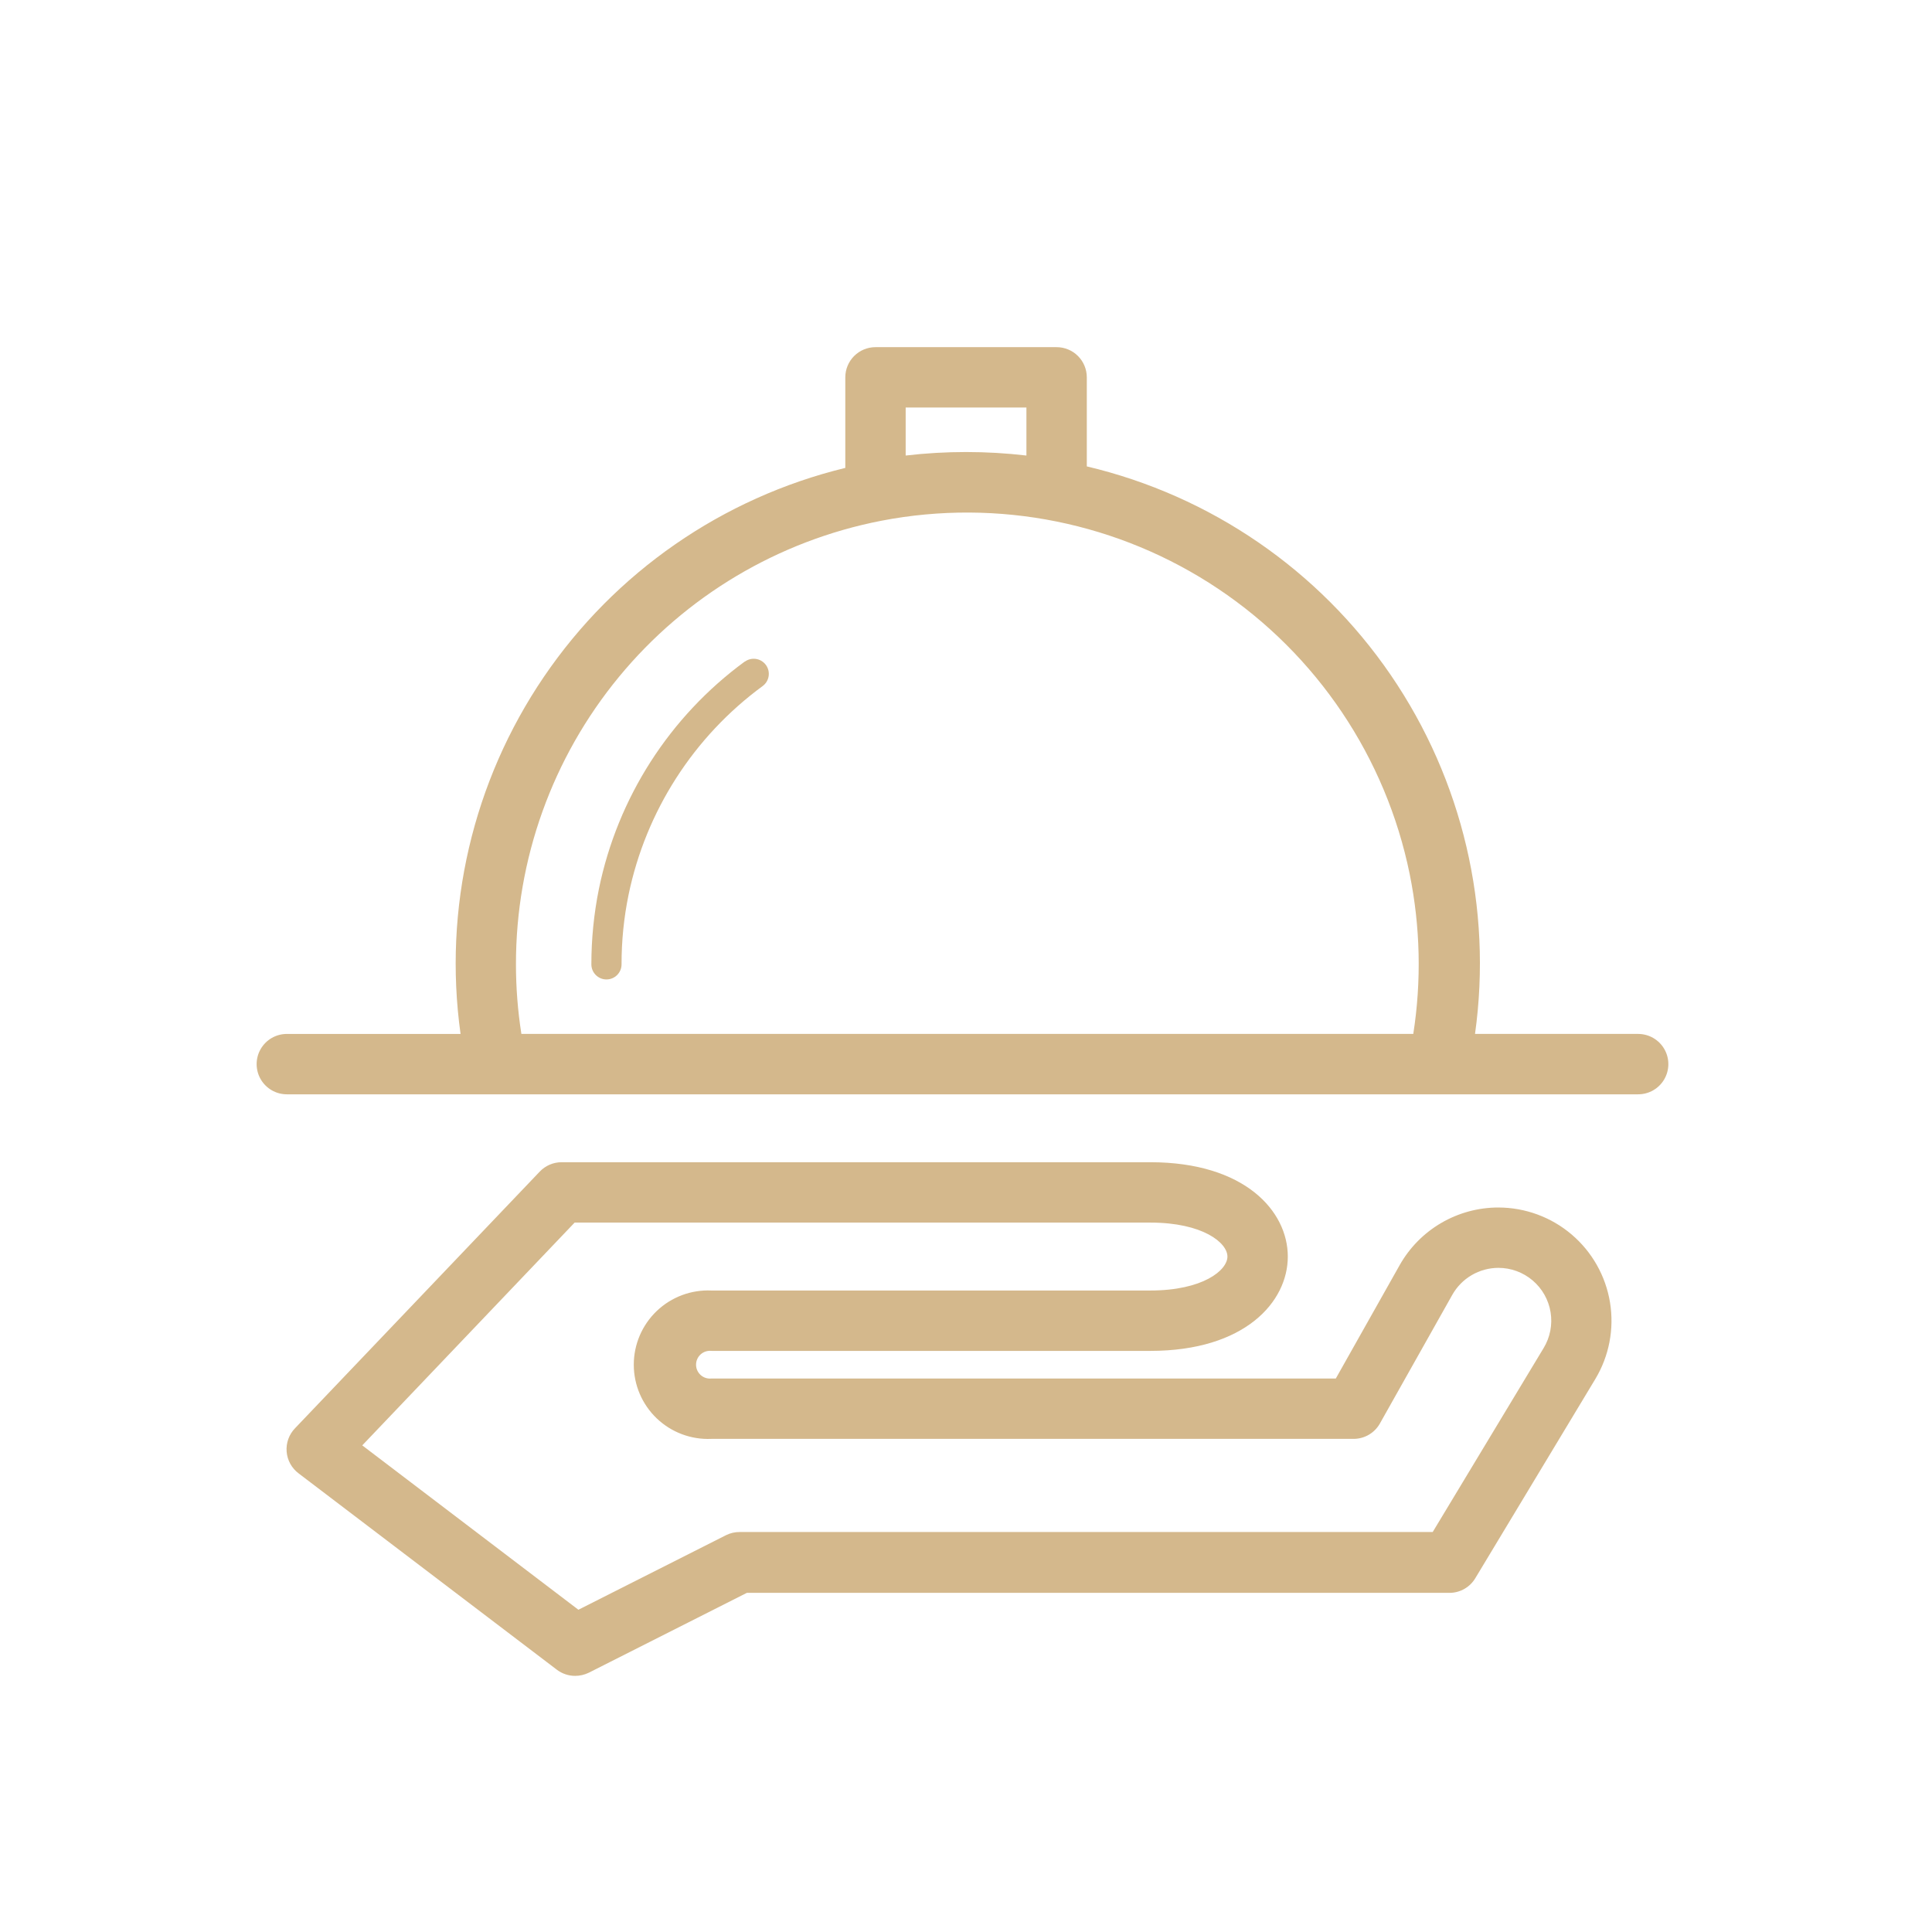
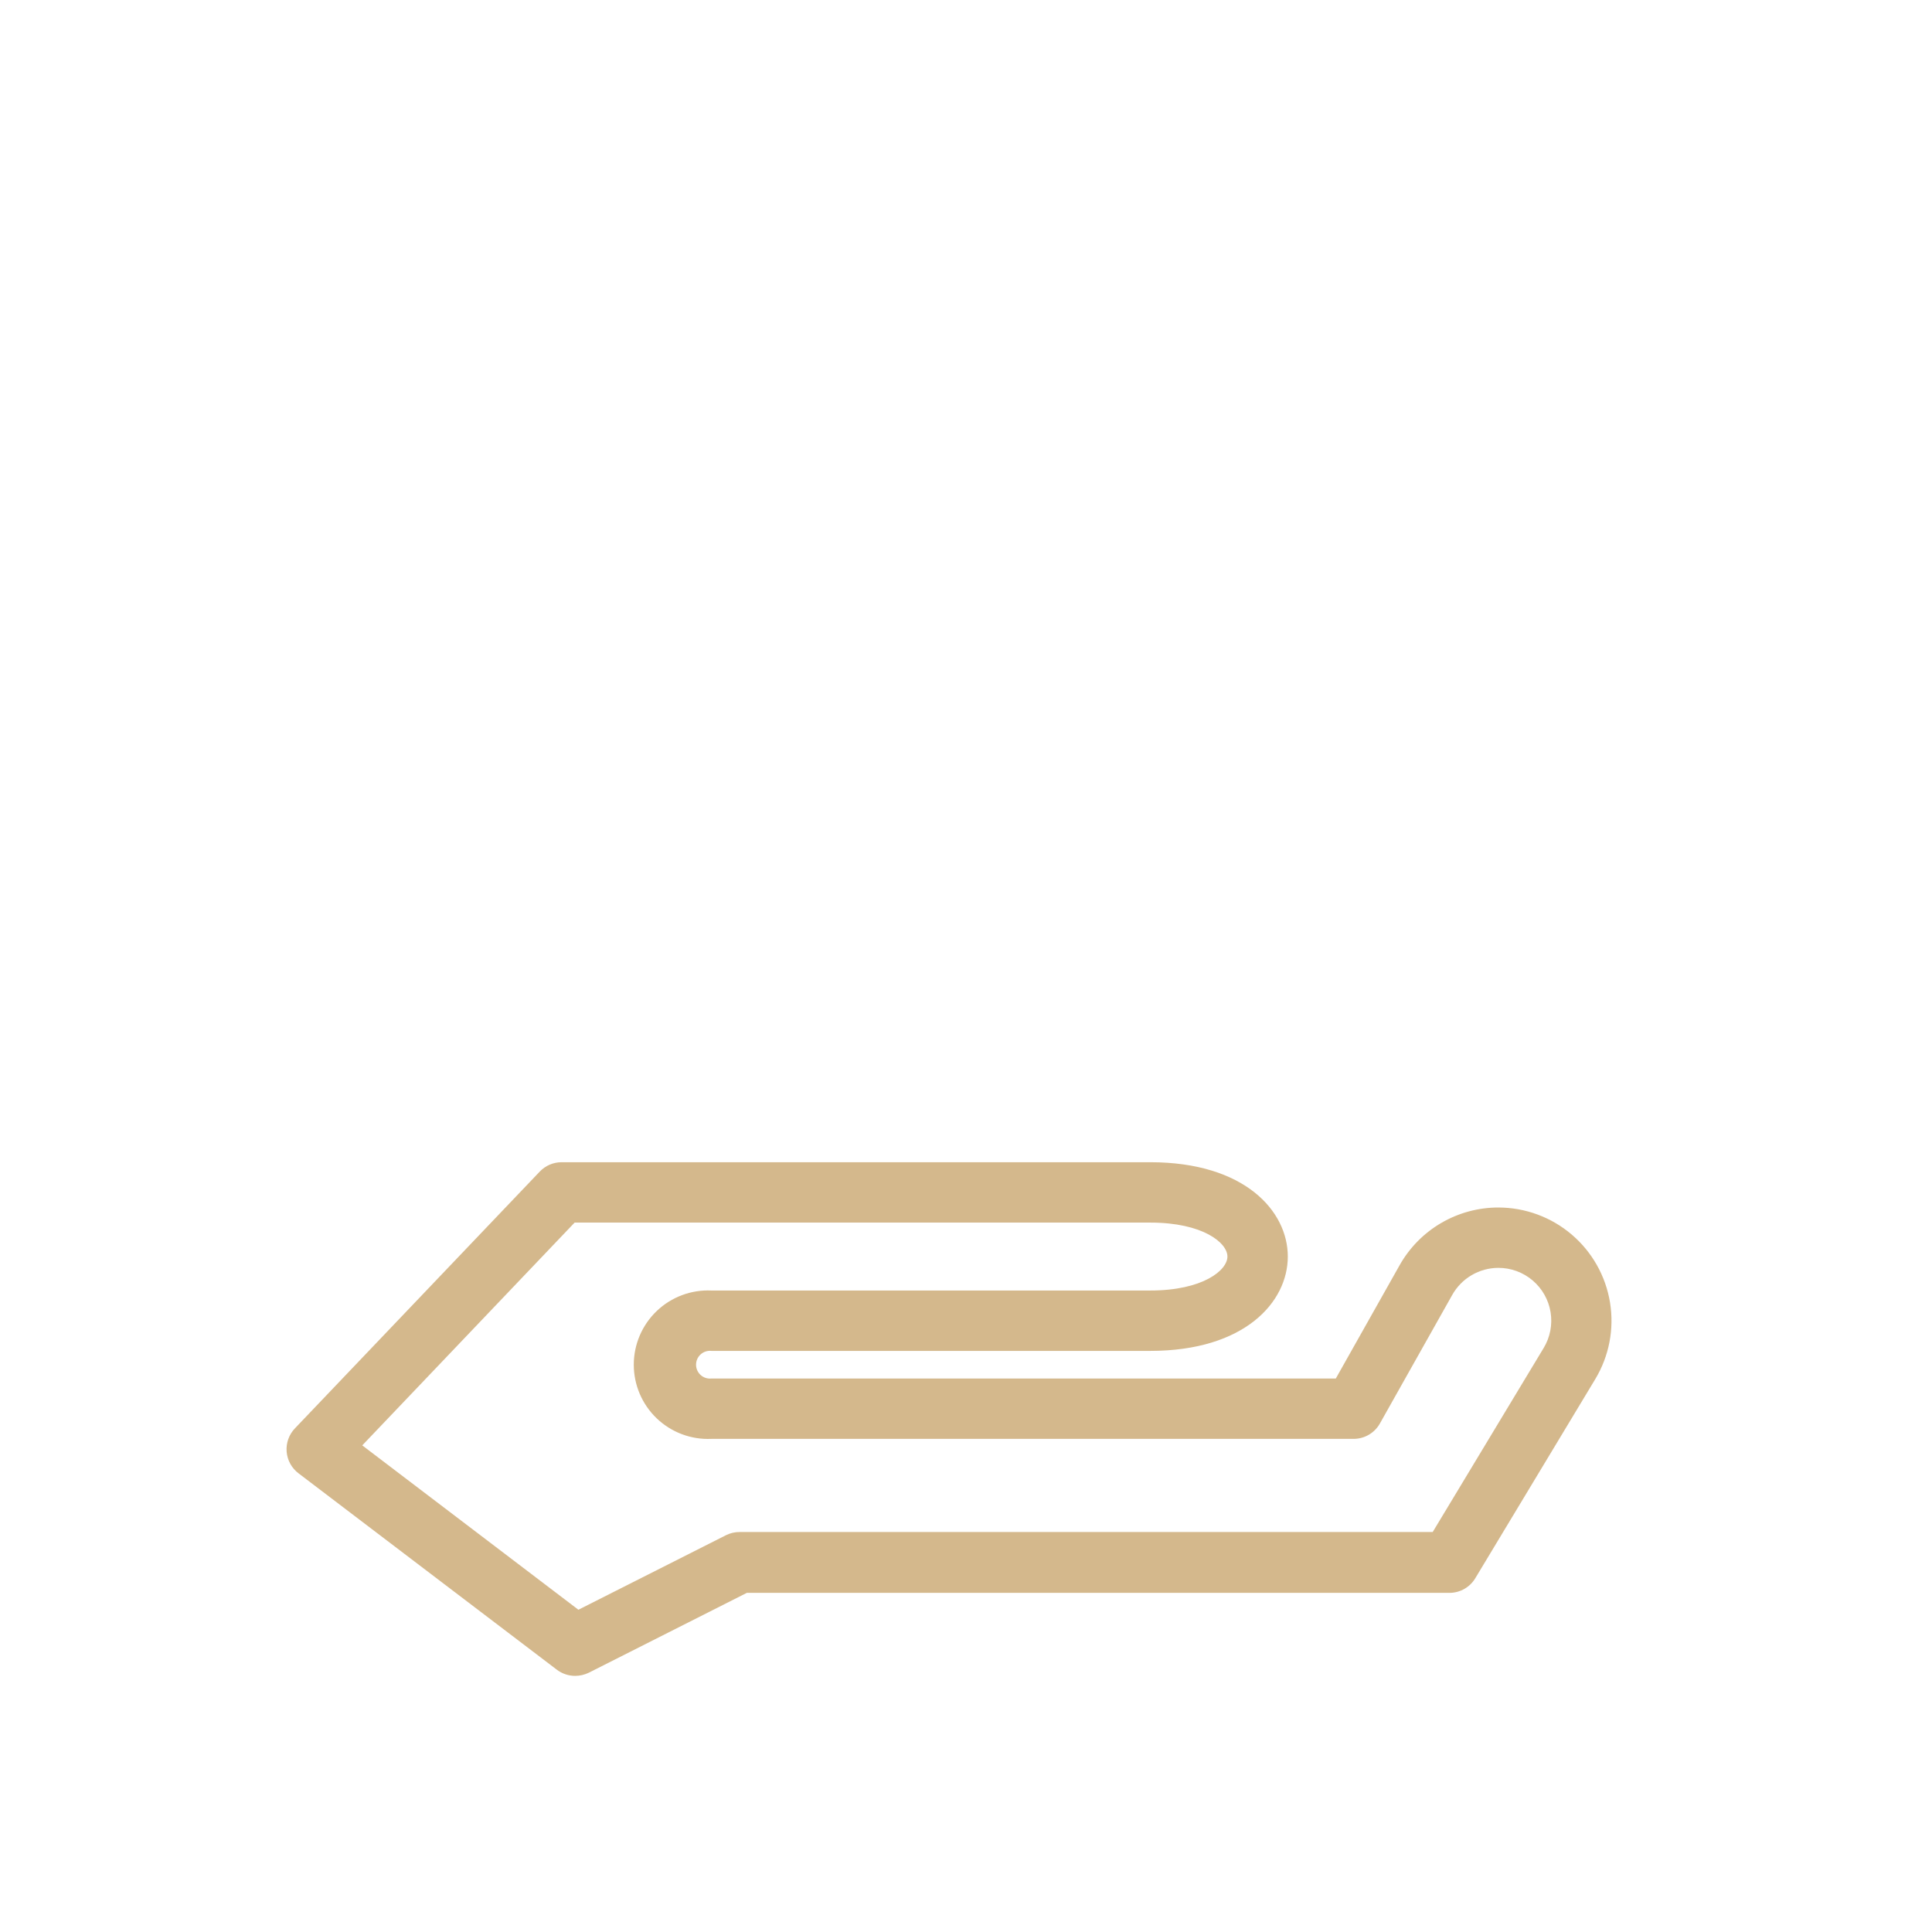
<svg xmlns="http://www.w3.org/2000/svg" width="1200pt" height="1200pt" version="1.1" viewBox="0 0 1200 1200">
-   <path d="m462.56 410.91c-46.652 34.203-78.926 84.523-90.562 141.19-3.121 15.43-4.691 31.133-4.688 46.875 0 5.176 4.199 9.375 9.375 9.375s9.375-4.199 9.375-9.375c-0.027-14.453 1.418-28.871 4.312-43.031 10.75-52.105 40.445-98.375 83.344-129.84 4.168-3.082 5.051-8.957 1.969-13.125s-8.957-5.051-13.125-1.969z" fill="#d4b88c" />
-   <path d="m1017.5 642.19h-101.34c10.922-78.23-7.742-157.72-52.336-222.92-44.598-65.195-111.92-111.41-188.79-129.58v-55.312c0-4.973-1.977-9.742-5.492-13.258-3.516-3.516-8.285-5.492-13.258-5.492h-112.5c-4.973 0-9.742 1.977-13.258 5.492-3.516 3.516-5.492 8.285-5.492 13.258v56.25c-76.332 18.543-143.05 64.785-187.21 129.75-44.16 64.965-62.605 144.02-51.762 221.82h-107.91c-6.699 0-12.887 3.574-16.238 9.375-3.348 5.801-3.348 12.949 0 18.75 3.352 5.801 9.539 9.375 16.238 9.375h839.34c6.699 0 12.887-3.574 16.238-9.375 3.348-5.801 3.348-12.949 0-18.75-3.352-5.801-9.539-9.375-16.238-9.375zm-379.97-389.06v29.812c-24.914-2.906-50.086-2.906-75 0v-29.812zm-317.06 345.75c-0.039-65.125 22.59-128.23 64.004-178.49 41.418-50.258 99.035-84.535 162.96-96.945 72.562-14.012 147.72 1.168 209.16 42.242 61.434 41.074 104.19 104.73 118.97 177.13 6.644 32.73 7.406 66.379 2.25 99.375h-553.97c-2.246-14.328-3.375-28.809-3.375-43.312z" fill="#d4b88c" />
  <path d="m930.66 750c-12.477 0-24.727 3.32-35.5 9.609-10.773 6.293-19.684 15.336-25.812 26.203l-39.656 70.406h-387.84c-2.43 0.254-4.856-0.535-6.672-2.168-1.812-1.637-2.852-3.965-2.852-6.41s1.039-4.773 2.852-6.41c1.816-1.633 4.242-2.422 6.672-2.168h272.62c58.688 0 85.406-30.375 85.406-58.594s-26.719-58.594-85.406-58.594h-365.62c-5.137-0.008-10.051 2.094-13.594 5.812l-151.97 159.38c-3.769 3.875-5.684 9.184-5.254 14.574 0.43 5.387 3.168 10.324 7.504 13.551l160.31 121.88c3.258 2.488 7.242 3.836 11.344 3.844 2.957-0.004 5.871-0.676 8.531-1.969l98.156-49.594h436.59c6.625-0.074 12.719-3.637 16.031-9.375l74.344-123.38c8.605-14.285 11.852-31.16 9.164-47.617-2.688-16.461-11.141-31.426-23.844-42.227-12.703-10.805-28.832-16.738-45.508-16.75zm28.125 87.281-68.906 114.28h-430.5c-2.926-0.012-5.816 0.664-8.438 1.969l-91.688 46.312-134.25-102.09 131.91-138.38h357.56c32.625 0 47.906 12.562 47.906 21.094s-15.281 21.094-47.906 21.094h-272.62c-12.582-0.566-24.848 4.035-33.949 12.734-9.105 8.703-14.254 20.75-14.254 33.344s5.148 24.641 14.254 33.344c9.102 8.699 21.367 13.301 33.949 12.734h398.81c3.305 0.012 6.551-0.848 9.418-2.492 2.863-1.648 5.242-4.019 6.894-6.883l45-79.969c2.852-5.109 7.012-9.367 12.055-12.332 5.039-2.965 10.781-4.535 16.633-4.543 7.793-0.008 15.336 2.754 21.277 7.801 5.941 5.043 9.895 12.039 11.148 19.73 1.254 7.691-0.27 15.578-4.301 22.25z" fill="#d4b88c" />
</svg>